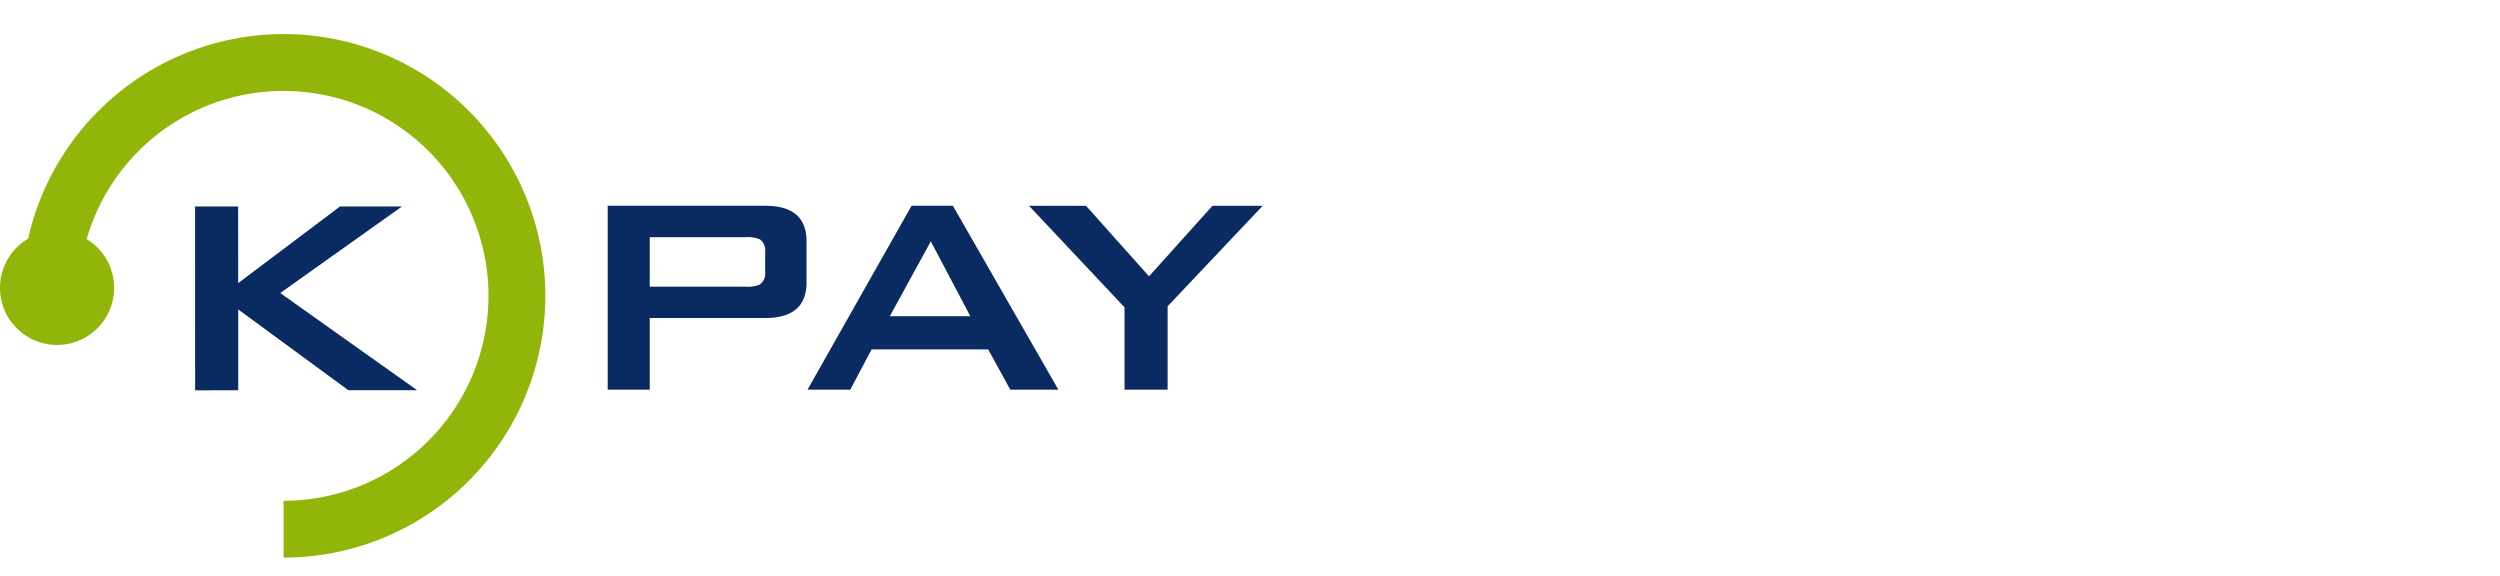
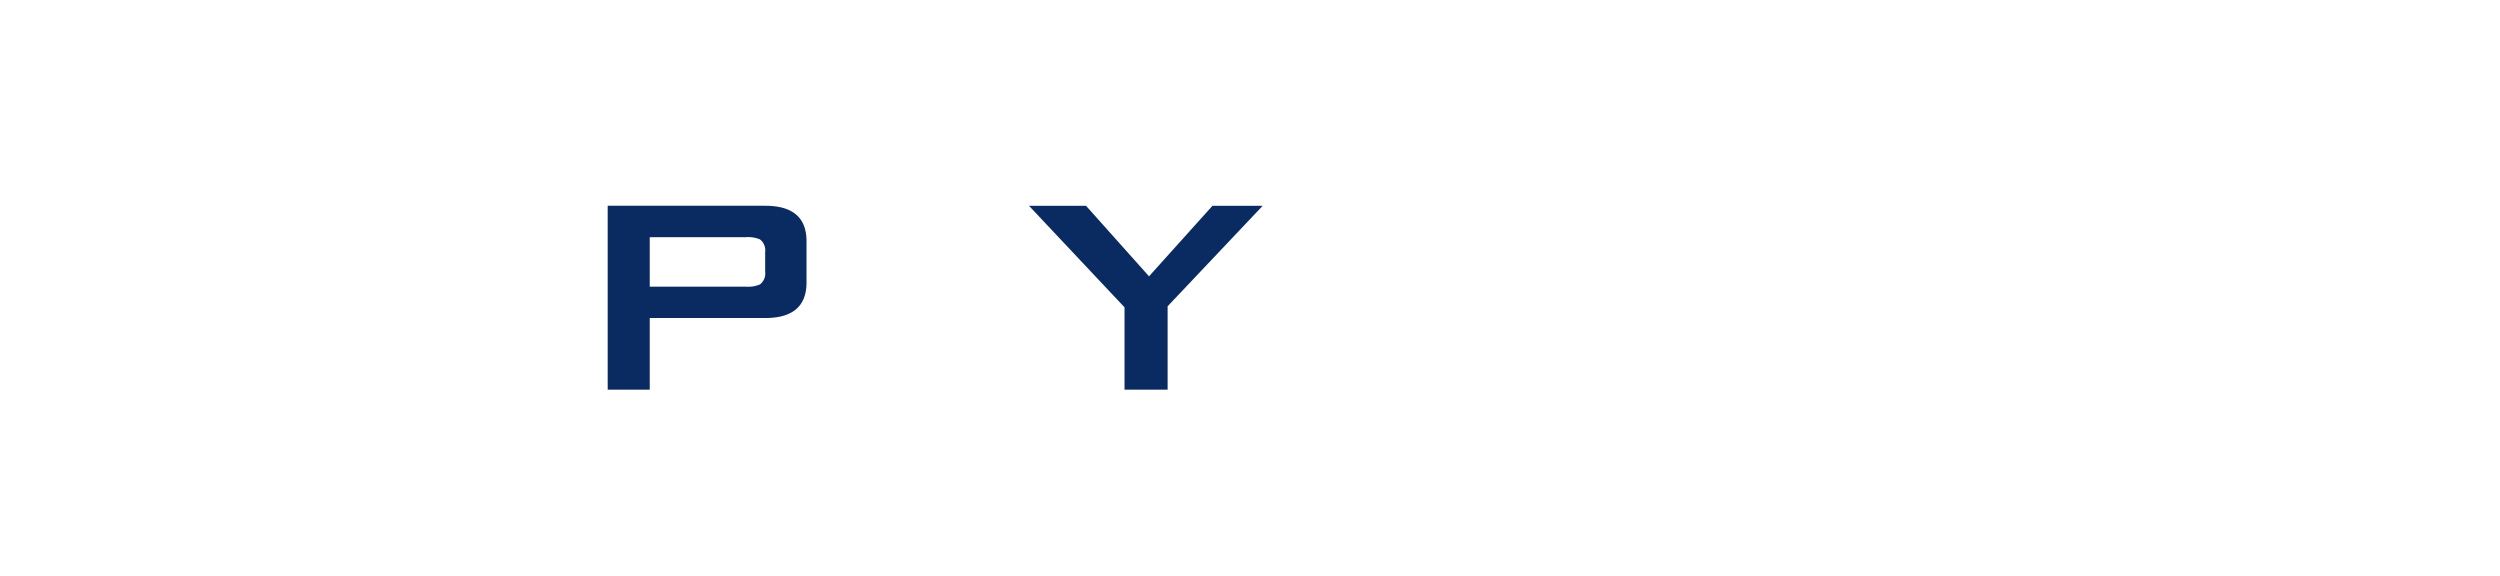
<svg xmlns="http://www.w3.org/2000/svg" width="382" height="88" viewBox="0 0 382 88">
  <defs>
    <clipPath id="clip-path">
      <rect id="Rectangle_89" data-name="Rectangle 89" width="192.941" height="80" fill="none" />
    </clipPath>
  </defs>
  <g id="Group_469" data-name="Group 469" transform="translate(24628 14924)">
    <rect id="Rectangle_321" data-name="Rectangle 321" width="382" height="88" transform="translate(-24628 -14924)" fill="none" />
    <g id="logo_k_pay" data-name="logo k pay" transform="translate(-24628 -14918.797)">
      <g id="Group_125" data-name="Group 125">
        <g id="Group_124" data-name="Group 124" clip-path="url(#clip-path)">
          <path id="Path_10376" data-name="Path 10376" d="M101.318,27.459h-14.7v7.567h14.7a4.766,4.766,0,0,0,2.121-.336,2.081,2.081,0,0,0,.815-1.935V29.722a2.075,2.075,0,0,0-.815-1.935,4.774,4.774,0,0,0-2.121-.328M80.192,50.76v-28.1h24.063q6.327,0,6.319,5.44v6.271q0,5.443-6.319,5.443H86.618V50.76Z" transform="translate(12.663 3.578)" fill="#0a2b61" />
        </g>
      </g>
-       <path id="Path_10377" data-name="Path 10377" d="M119.138,39.537h12.3L125.4,28.1ZM106.56,50.76l15.9-28.1h6.313l16.118,28.1h-7.349l-3.375-6.153h-17.81l-3.265,6.153Z" transform="translate(16.827 3.578)" fill="#0a2b61" />
      <path id="Path_10378" data-name="Path 10378" d="M163.824,22.662,154.13,33.44,144.5,22.662h-8.714l14.6,15.516V50.76h6.585V38.018L171.5,22.662Z" transform="translate(21.441 3.578)" fill="#0a2b61" />
-       <path id="Path_10379" data-name="Path 10379" d="M25.751,50.846l-.01-28.091h6.584l.008,11.706L47.891,22.748h9.473L38.756,35.979,59.664,50.823l-10.5.008L32.336,38.487V50.838Z" transform="translate(4.065 3.592)" fill="#0a2b61" />
      <g id="Group_127" data-name="Group 127">
        <g id="Group_126" data-name="Group 126" clip-path="url(#clip-path)">
-           <path id="Path_10380" data-name="Path 10380" d="M43.329,0A40.063,40.063,0,0,0,4.3,31.264a8.721,8.721,0,1,0,8.943.065A31.312,31.312,0,1,1,43.329,71.316V80a40,40,0,0,0,0-80" transform="translate(0 0)" fill="#91b508" />
-         </g>
+           </g>
      </g>
    </g>
  </g>
</svg>